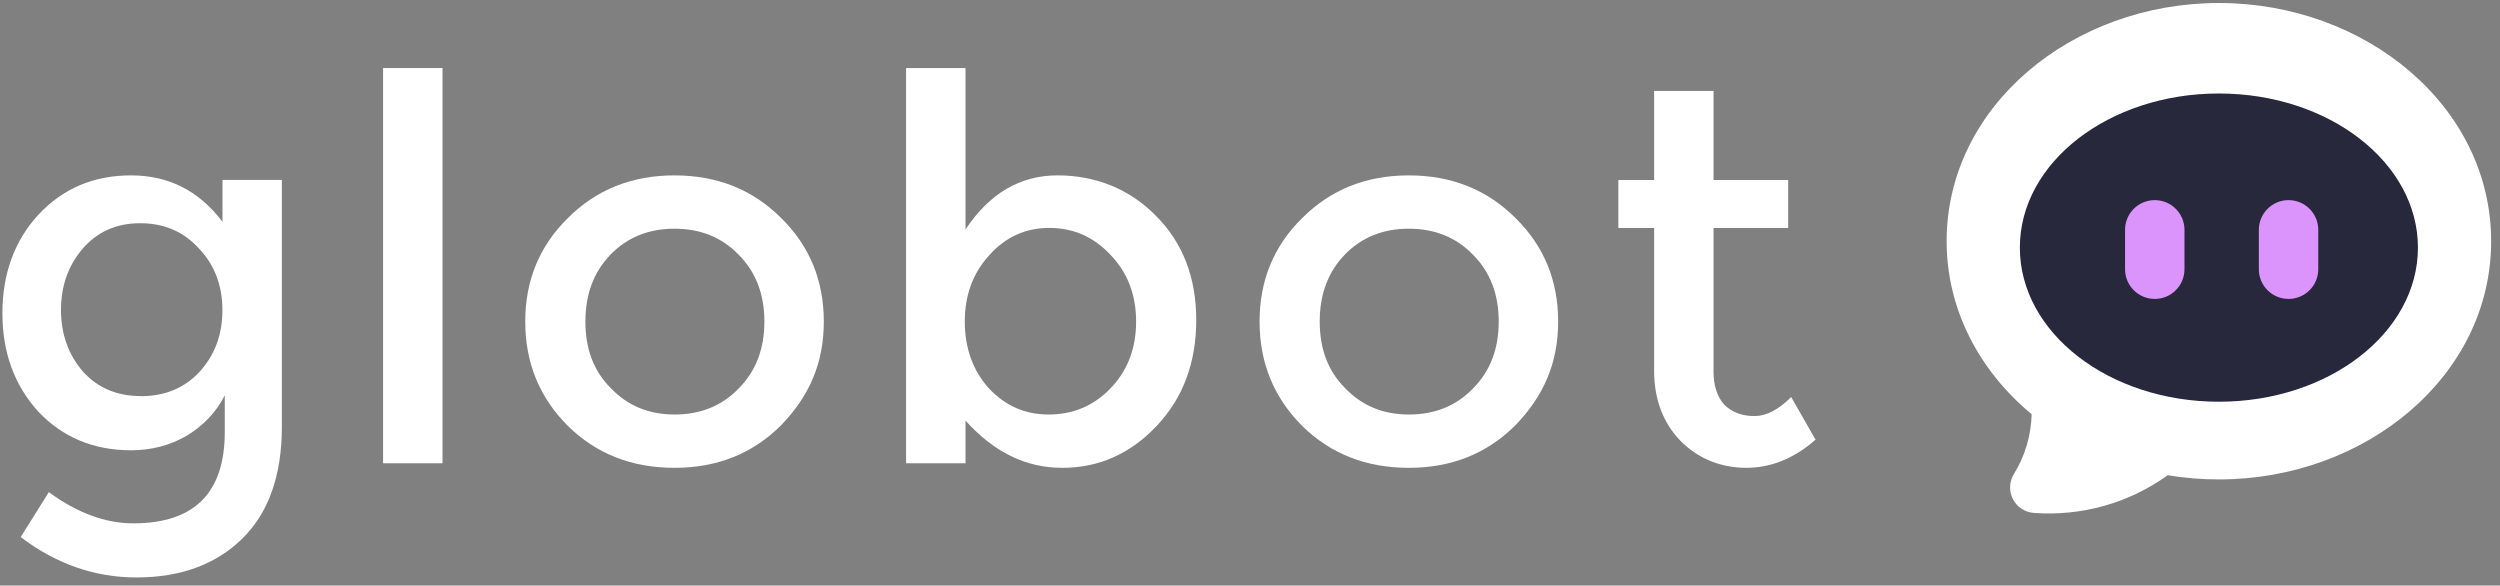
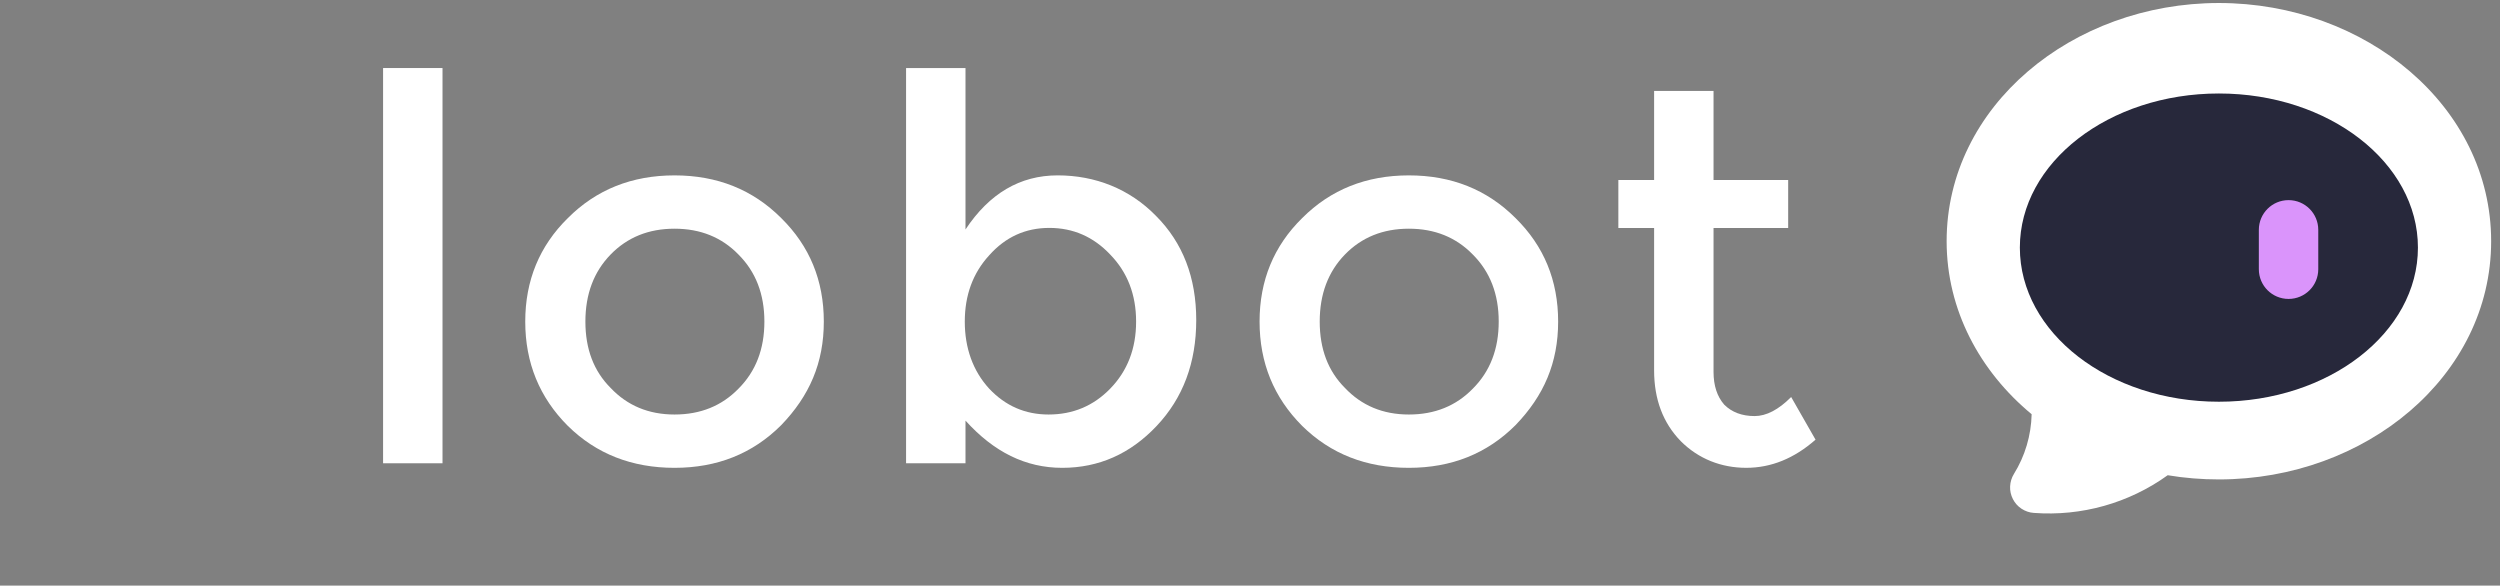
<svg xmlns="http://www.w3.org/2000/svg" width="222" height="52" viewBox="0 0 222 52" fill="none">
  <rect x="0" y="0" width="222" height="52" fill="#808080" stroke="none" />
  <g id="logo globot">
    <g id="Group">
      <path id="Vector" fill-rule="evenodd" clip-rule="evenodd" d="M172.861 21.42C172.861 9.432 184.015 0.267 197.037 0.267C210.06 0.267 221.214 9.432 221.214 21.42C221.214 33.407 210.06 42.573 197.037 42.573C195.516 42.573 193.995 42.453 192.492 42.2C189.046 44.681 184.835 45.862 180.6 45.546C180.208 45.521 179.836 45.388 179.508 45.174C179.179 44.959 178.921 44.662 178.744 44.315C178.567 43.968 178.479 43.583 178.498 43.191C178.517 42.8 178.63 42.421 178.832 42.093C179.823 40.496 180.366 38.665 180.41 36.784C175.815 32.978 172.861 27.537 172.861 21.42Z" fill="white" />
      <path id="Vector_2" d="M197.037 35.673C206.799 35.673 214.712 29.546 214.712 21.987C214.712 14.429 206.799 8.302 197.037 8.302C187.276 8.302 179.363 14.429 179.363 21.987C179.363 29.546 187.276 35.673 197.037 35.673Z" fill="#27283B" />
-       <path id="Vector_3" d="M191.344 17.771C192.802 17.771 193.982 18.951 193.982 20.41V23.907C193.982 25.365 192.802 26.545 191.344 26.545C189.885 26.545 188.705 25.365 188.705 23.907V20.41C188.705 18.951 189.885 17.771 191.344 17.771Z" fill="#DA94FB" />
      <path id="Vector_4" d="M203.224 17.771C204.682 17.771 205.862 18.951 205.862 20.41V23.907C205.862 25.365 204.682 26.545 203.224 26.545C201.765 26.545 200.585 25.365 200.585 23.907V20.41C200.585 18.951 201.765 17.771 203.224 17.771Z" fill="#DA94FB" />
    </g>
    <g id="Group_2">
-       <path id="Vector_5" d="M25.029 15.978V37.888C25.029 42.219 23.855 45.533 21.513 47.831C19.171 50.128 16.033 51.277 12.113 51.277C8.414 51.277 4.993 50.084 1.837 47.692L4.336 43.702C6.861 45.552 9.361 46.473 11.842 46.473C17.252 46.473 19.96 43.772 19.96 38.355V35.111C19.196 36.601 18.066 37.794 16.576 38.696C15.086 39.555 13.445 39.984 11.64 39.984C8.307 39.984 5.555 38.835 3.389 36.538C1.268 34.196 0.214 31.285 0.214 27.814C0.214 24.342 1.275 21.387 3.389 19.09C5.555 16.748 8.301 15.574 11.64 15.574C14.979 15.574 17.681 16.95 19.758 19.696V15.978H25.035H25.029ZM12.517 35.18C14.638 35.18 16.374 34.461 17.725 33.015C19.076 31.525 19.751 29.701 19.751 27.536C19.751 25.371 19.051 23.502 17.656 22.057C16.305 20.567 14.569 19.822 12.448 19.822C10.327 19.822 8.616 20.586 7.309 22.12C6.047 23.61 5.416 25.409 5.416 27.53C5.416 29.651 6.072 31.519 7.379 33.009C8.686 34.454 10.403 35.174 12.517 35.174V35.18Z" fill="white" />
      <path id="Vector_6" d="M39.295 41.139H34.018V6.042H39.295V41.139Z" fill="white" />
      <path id="Vector_7" d="M59.899 36.809C62.197 36.809 64.09 36.045 65.58 34.511C67.114 32.977 67.878 30.995 67.878 28.558C67.878 26.122 67.114 24.14 65.58 22.606C64.09 21.072 62.197 20.308 59.899 20.308C57.601 20.308 55.707 21.072 54.218 22.606C52.728 24.14 51.983 26.122 51.983 28.558C51.983 30.995 52.728 32.952 54.218 34.442C55.707 36.02 57.601 36.809 59.899 36.809ZM59.899 41.543C56.111 41.543 52.955 40.306 50.43 37.825C47.905 35.3 46.642 32.213 46.642 28.558C46.642 24.904 47.905 21.842 50.43 19.361C52.955 16.836 56.111 15.574 59.899 15.574C63.686 15.574 66.843 16.836 69.368 19.361C71.892 21.842 73.155 24.904 73.155 28.558C73.155 32.213 71.892 35.142 69.368 37.756C66.843 40.281 63.686 41.543 59.899 41.543Z" fill="white" />
      <path id="Vector_8" d="M106.226 28.426C106.226 32.213 105.052 35.344 102.71 37.825C100.368 40.306 97.572 41.543 94.327 41.543C91.082 41.543 88.261 40.148 85.736 37.351V41.139H80.459V6.042H85.736V20.377C87.857 17.177 90.584 15.573 93.917 15.573C97.25 15.573 100.299 16.766 102.641 19.159C105.033 21.551 106.226 24.638 106.226 28.426ZM93.109 36.809C95.274 36.809 97.098 36.045 98.588 34.511C100.122 32.933 100.886 30.951 100.886 28.558C100.886 26.166 100.122 24.184 98.588 22.605C97.098 21.027 95.299 20.238 93.178 20.238C91.057 20.238 89.277 21.053 87.838 22.675C86.392 24.253 85.673 26.216 85.673 28.558C85.673 30.9 86.392 32.933 87.838 34.511C89.283 36.045 91.038 36.809 93.115 36.809H93.109Z" fill="white" />
      <path id="Vector_9" d="M125.107 36.809C127.404 36.809 129.298 36.045 130.788 34.511C132.322 32.977 133.086 30.995 133.086 28.558C133.086 26.122 132.322 24.14 130.788 22.606C129.298 21.072 127.404 20.308 125.107 20.308C122.809 20.308 120.915 21.072 119.425 22.606C117.936 24.14 117.191 26.122 117.191 28.558C117.191 30.995 117.936 32.952 119.425 34.442C120.915 36.02 122.809 36.809 125.107 36.809ZM125.107 41.543C121.319 41.543 118.163 40.306 115.638 37.825C113.113 35.3 111.85 32.213 111.85 28.558C111.85 24.904 113.113 21.842 115.638 19.361C118.163 16.836 121.319 15.574 125.107 15.574C128.894 15.574 132.05 16.836 134.575 19.361C137.1 21.842 138.363 24.904 138.363 28.558C138.363 32.213 137.1 35.142 134.575 37.756C132.05 40.281 128.894 41.543 125.107 41.543Z" fill="white" />
      <path id="Vector_10" d="M152.162 20.238V33.021C152.162 34.239 152.478 35.205 153.109 35.931C153.784 36.606 154.687 36.947 155.811 36.947C156.846 36.947 157.932 36.385 159.055 35.255L161.22 39.043C159.327 40.709 157.275 41.542 155.066 41.542C152.856 41.542 150.83 40.753 149.252 39.175C147.674 37.553 146.885 35.457 146.885 32.888V20.244H143.71V15.983H146.885V8.074H152.162V15.983H158.79V20.244H152.162V20.238Z" fill="white" />
    </g>
  </g>
</svg>